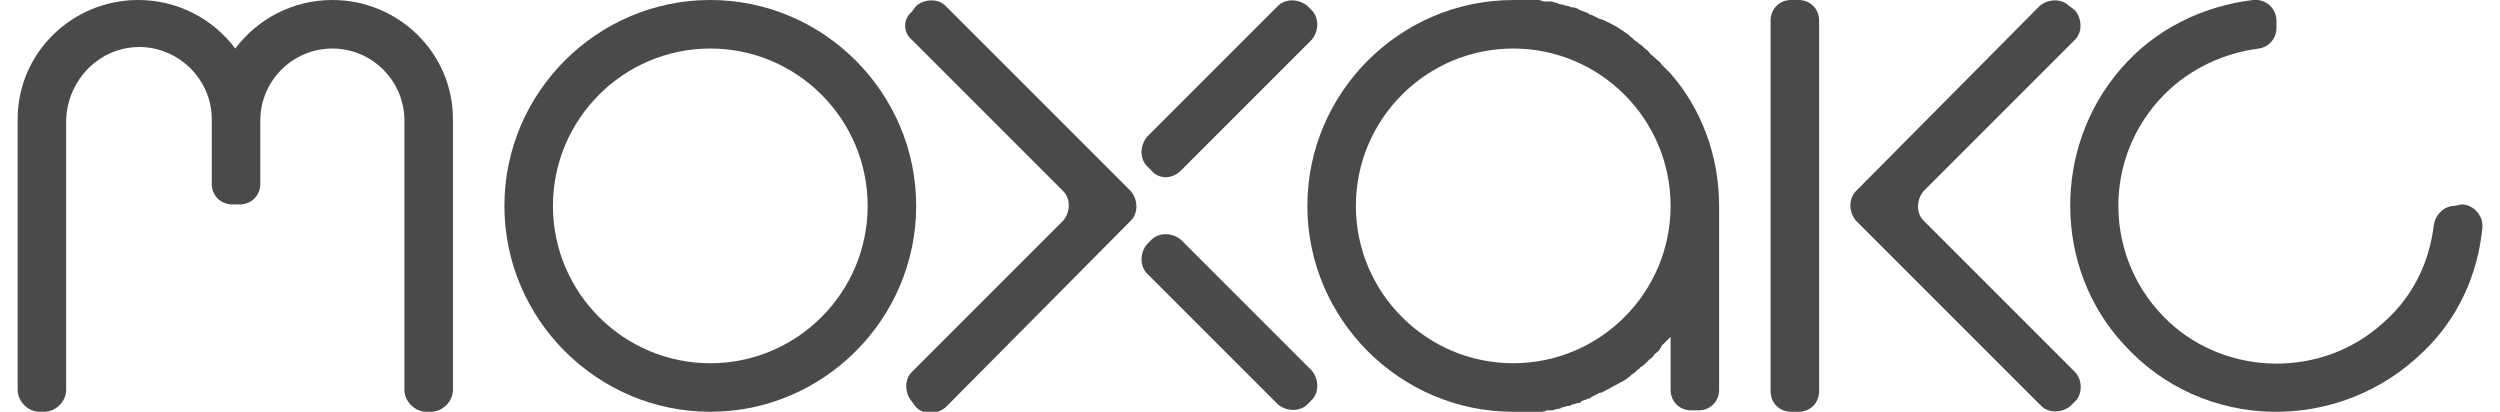
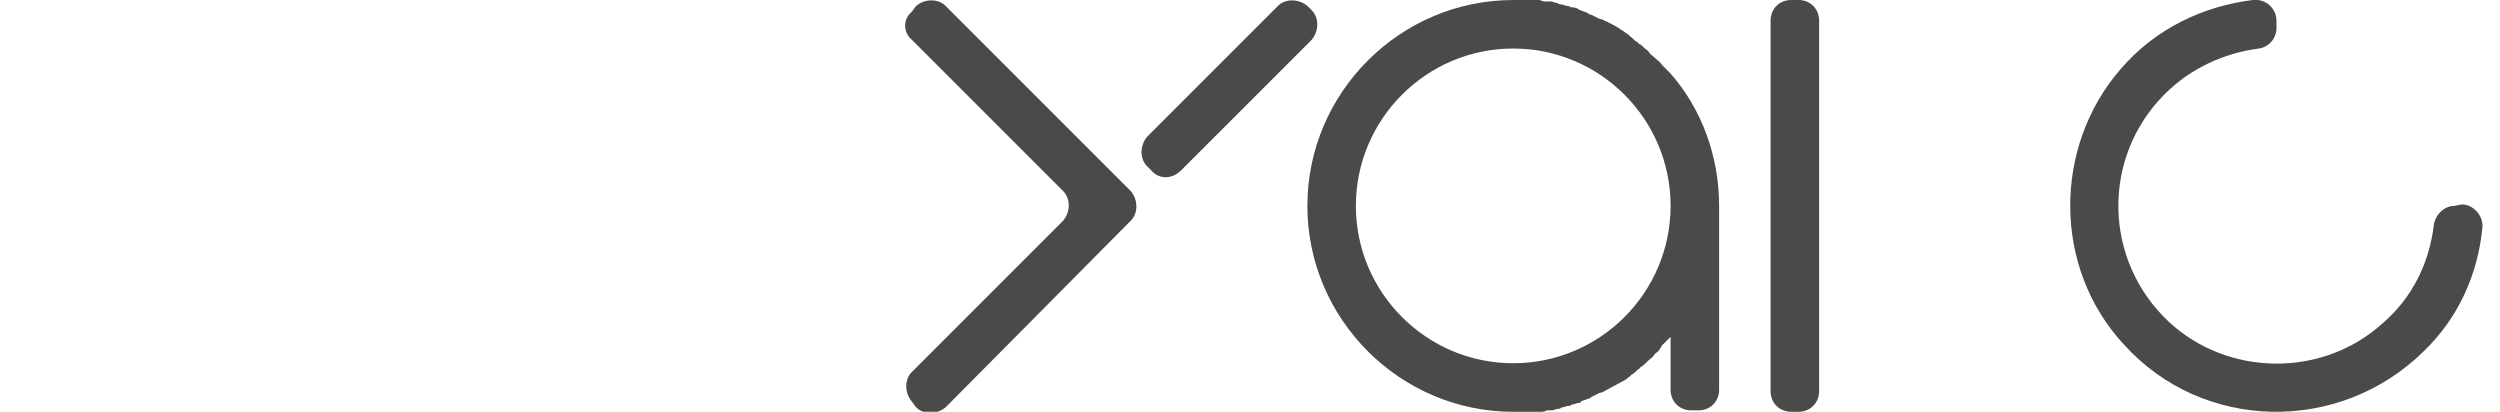
<svg xmlns="http://www.w3.org/2000/svg" version="1.1" id="_Слой_1" x="0px" y="0px" viewBox="0 0 170 28" style="enable-background:new 0 0 170 28;" xml:space="preserve">
  <style type="text/css">
	.st0{fill:#4A4A49;}
</style>
-   <path class="st0" d="M48.3,0c-7.7,0-14,6.3-14,14s6.3,14,14,14s14-6.3,14-14S56,0,48.3,0z M48.3,24.7c-5.9,0-10.7-4.8-10.7-10.7  S42.4,3.3,48.3,3.3S59,8.1,59,14S54.2,24.7,48.3,24.7z" />
-   <path class="st0" d="M30.8,8.1c0-4.5-3.7-8.1-8.2-8.1c-2.7,0-5.1,1.3-6.6,3.3h0C14.5,1.3,12.1,0,9.4,0C4.9,0,1.2,3.6,1.2,8.1l0,0  v18.4c0,0.8,0.7,1.5,1.5,1.5H3c0.8,0,1.5-0.7,1.5-1.5V8.3c0-2.7,2.1-5,4.8-5.1s5.1,2.1,5.1,4.9v4.4c0,0.8,0.6,1.4,1.4,1.4h0.5  c0.8,0,1.4-0.6,1.4-1.4V8.2c0-2.7,2.2-4.9,4.9-4.9s4.9,2.2,4.9,4.9l0,0v18.3c0,0.8,0.7,1.5,1.5,1.5h0.3c0.8,0,1.5-0.7,1.5-1.5  L30.8,8.1L30.8,8.1L30.8,8.1z" />
  <path class="st0" d="M166.9,14c-0.7,0-1.3,0.6-1.4,1.3c-0.3,2.5-1.4,4.9-3.5,6.7c-4.1,3.7-10.5,3.6-14.5-0.1  c-4.5-4.2-4.6-11.2-0.3-15.5c1.8-1.8,4.1-2.8,6.4-3.1c0.7-0.1,1.2-0.7,1.2-1.4V1.4c0-0.8-0.7-1.5-1.6-1.4c-3.3,0.4-6.6,1.9-9,4.7  c-4.6,5.3-4.6,13.5,0.2,18.7c5.4,6,14.7,6.1,20.4,0.5c2.4-2.3,3.7-5.3,4-8.4c0.1-0.8-0.6-1.6-1.4-1.6L166.9,14L166.9,14z" />
  <path class="st0" d="M116.9,14c0-3.4-1.2-6.6-3.3-9c-0.2-0.2-0.3-0.3-0.5-0.5c0,0,0,0-0.1-0.1c-0.1-0.2-0.3-0.3-0.4-0.4  c0,0-0.1-0.1-0.1-0.1c-0.1-0.1-0.3-0.2-0.4-0.4c0,0-0.1-0.1-0.1-0.1c-0.2-0.1-0.3-0.3-0.5-0.4c0,0-0.1,0-0.1-0.1  c-0.2-0.1-0.3-0.2-0.5-0.4c0,0-0.1,0-0.1-0.1c-0.2-0.1-0.4-0.3-0.6-0.4c0,0,0,0,0,0c-0.4-0.3-0.9-0.5-1.3-0.7c0,0,0,0-0.1,0  c-0.2-0.1-0.4-0.2-0.6-0.3c-0.1,0-0.1,0-0.2-0.1c-0.2-0.1-0.3-0.1-0.5-0.2c-0.1,0-0.2-0.1-0.2-0.1c-0.2-0.1-0.3-0.1-0.4-0.1  c-0.1,0-0.2-0.1-0.3-0.1c-0.2,0-0.3-0.1-0.4-0.1c-0.1,0-0.2,0-0.3-0.1c-0.2,0-0.3-0.1-0.4-0.1c-0.1,0-0.2,0-0.3,0  c-0.2,0-0.3,0-0.5-0.1c-0.1,0-0.2,0-0.3,0c-0.2,0-0.3,0-0.5,0c-0.1,0-0.2,0-0.2,0c-0.2,0-0.5,0-0.8,0l0,0c-7.7,0-14,6.3-14,14  s6.3,14,14,14l0,0c0.3,0,0.5,0,0.8,0c0.1,0,0.2,0,0.2,0c0.2,0,0.3,0,0.5,0c0.1,0,0.2,0,0.3,0c0.2,0,0.3,0,0.5-0.1c0.1,0,0.2,0,0.3,0  c0.2,0,0.3-0.1,0.4-0.1c0.1,0,0.2,0,0.3-0.1c0.2,0,0.3-0.1,0.4-0.1c0.1,0,0.2,0,0.3-0.1c0.2,0,0.3-0.1,0.4-0.1c0.1,0,0.2,0,0.2-0.1  c0.2-0.1,0.3-0.1,0.5-0.2c0.1,0,0.1,0,0.2-0.1c0.2-0.1,0.4-0.2,0.6-0.3c0,0,0,0,0.1,0c0.4-0.2,0.9-0.5,1.3-0.7c0,0,0,0,0,0  c0.2-0.1,0.4-0.2,0.6-0.4c0,0,0.1,0,0.1-0.1c0.2-0.1,0.3-0.2,0.5-0.4c0,0,0.1,0,0.1-0.1c0.2-0.1,0.3-0.2,0.5-0.4  c0,0,0.1-0.1,0.1-0.1c0.1-0.1,0.3-0.2,0.4-0.4c0,0,0.1-0.1,0.1-0.1c0.2-0.1,0.3-0.3,0.4-0.5c0,0,0,0,0.1-0.1  c0.2-0.2,0.3-0.3,0.5-0.5c0,0,0,0,0,0v3.6c0,0.8,0.6,1.4,1.4,1.4h0.5c0.8,0,1.4-0.6,1.4-1.4L116.9,14L116.9,14L116.9,14z   M102.9,24.7L102.9,24.7c-5.9,0-10.7-4.8-10.7-10.7S97,3.3,102.9,3.3l0,0c5.9,0,10.7,4.8,10.7,10.7l0,0l0,0l0,0  C113.6,19.9,108.8,24.7,102.9,24.7z" />
  <path class="st0" d="M121.8,0h0.5c0.8,0,1.4,0.6,1.4,1.4v25.2c0,0.8-0.6,1.4-1.4,1.4h-0.5c-0.8,0-1.4-0.6-1.4-1.4V1.4  C120.4,0.6,121,0,121.8,0z" />
-   <path class="st0" d="M141.1,25.3L130.8,15c-0.5-0.5-0.5-1.4,0-2l10.3-10.3c0.5-0.5,0.5-1.4,0-2l-0.4-0.3c-0.5-0.5-1.4-0.5-2,0  L126.2,13c-0.5,0.5-0.5,1.4,0,2l12.6,12.6c0.5,0.5,1.4,0.5,2,0l0.4-0.4C141.6,26.7,141.6,25.8,141.1,25.3L141.1,25.3z" />
  <g>
-     <path class="st0" d="M89.2,27.2l-0.3,0.3c-0.5,0.5-1.4,0.5-2,0l-8.9-8.9c-0.5-0.5-0.5-1.4,0-2l0.3-0.3c0.5-0.5,1.4-0.5,2,0l8.9,8.9   C89.7,25.8,89.7,26.7,89.2,27.2z" />
    <path class="st0" d="M78.3,11.6l-0.3-0.3c-0.5-0.5-0.5-1.4,0-2l8.9-8.9c0.5-0.5,1.4-0.5,2,0l0.3,0.3c0.5,0.5,0.5,1.4,0,2l-8.9,8.9   C79.7,12.2,78.8,12.2,78.3,11.6z" />
  </g>
  <path class="st0" d="M62,2.7L72.3,13c0.5,0.5,0.5,1.4,0,2L62,25.3c-0.5,0.5-0.5,1.4,0,2l0.3,0.4c0.5,0.5,1.4,0.5,2,0L76.9,15  c0.5-0.5,0.5-1.4,0-2L64.3,0.4c-0.5-0.5-1.4-0.5-2,0L62,0.8C61.4,1.3,61.4,2.2,62,2.7L62,2.7z" />
</svg>